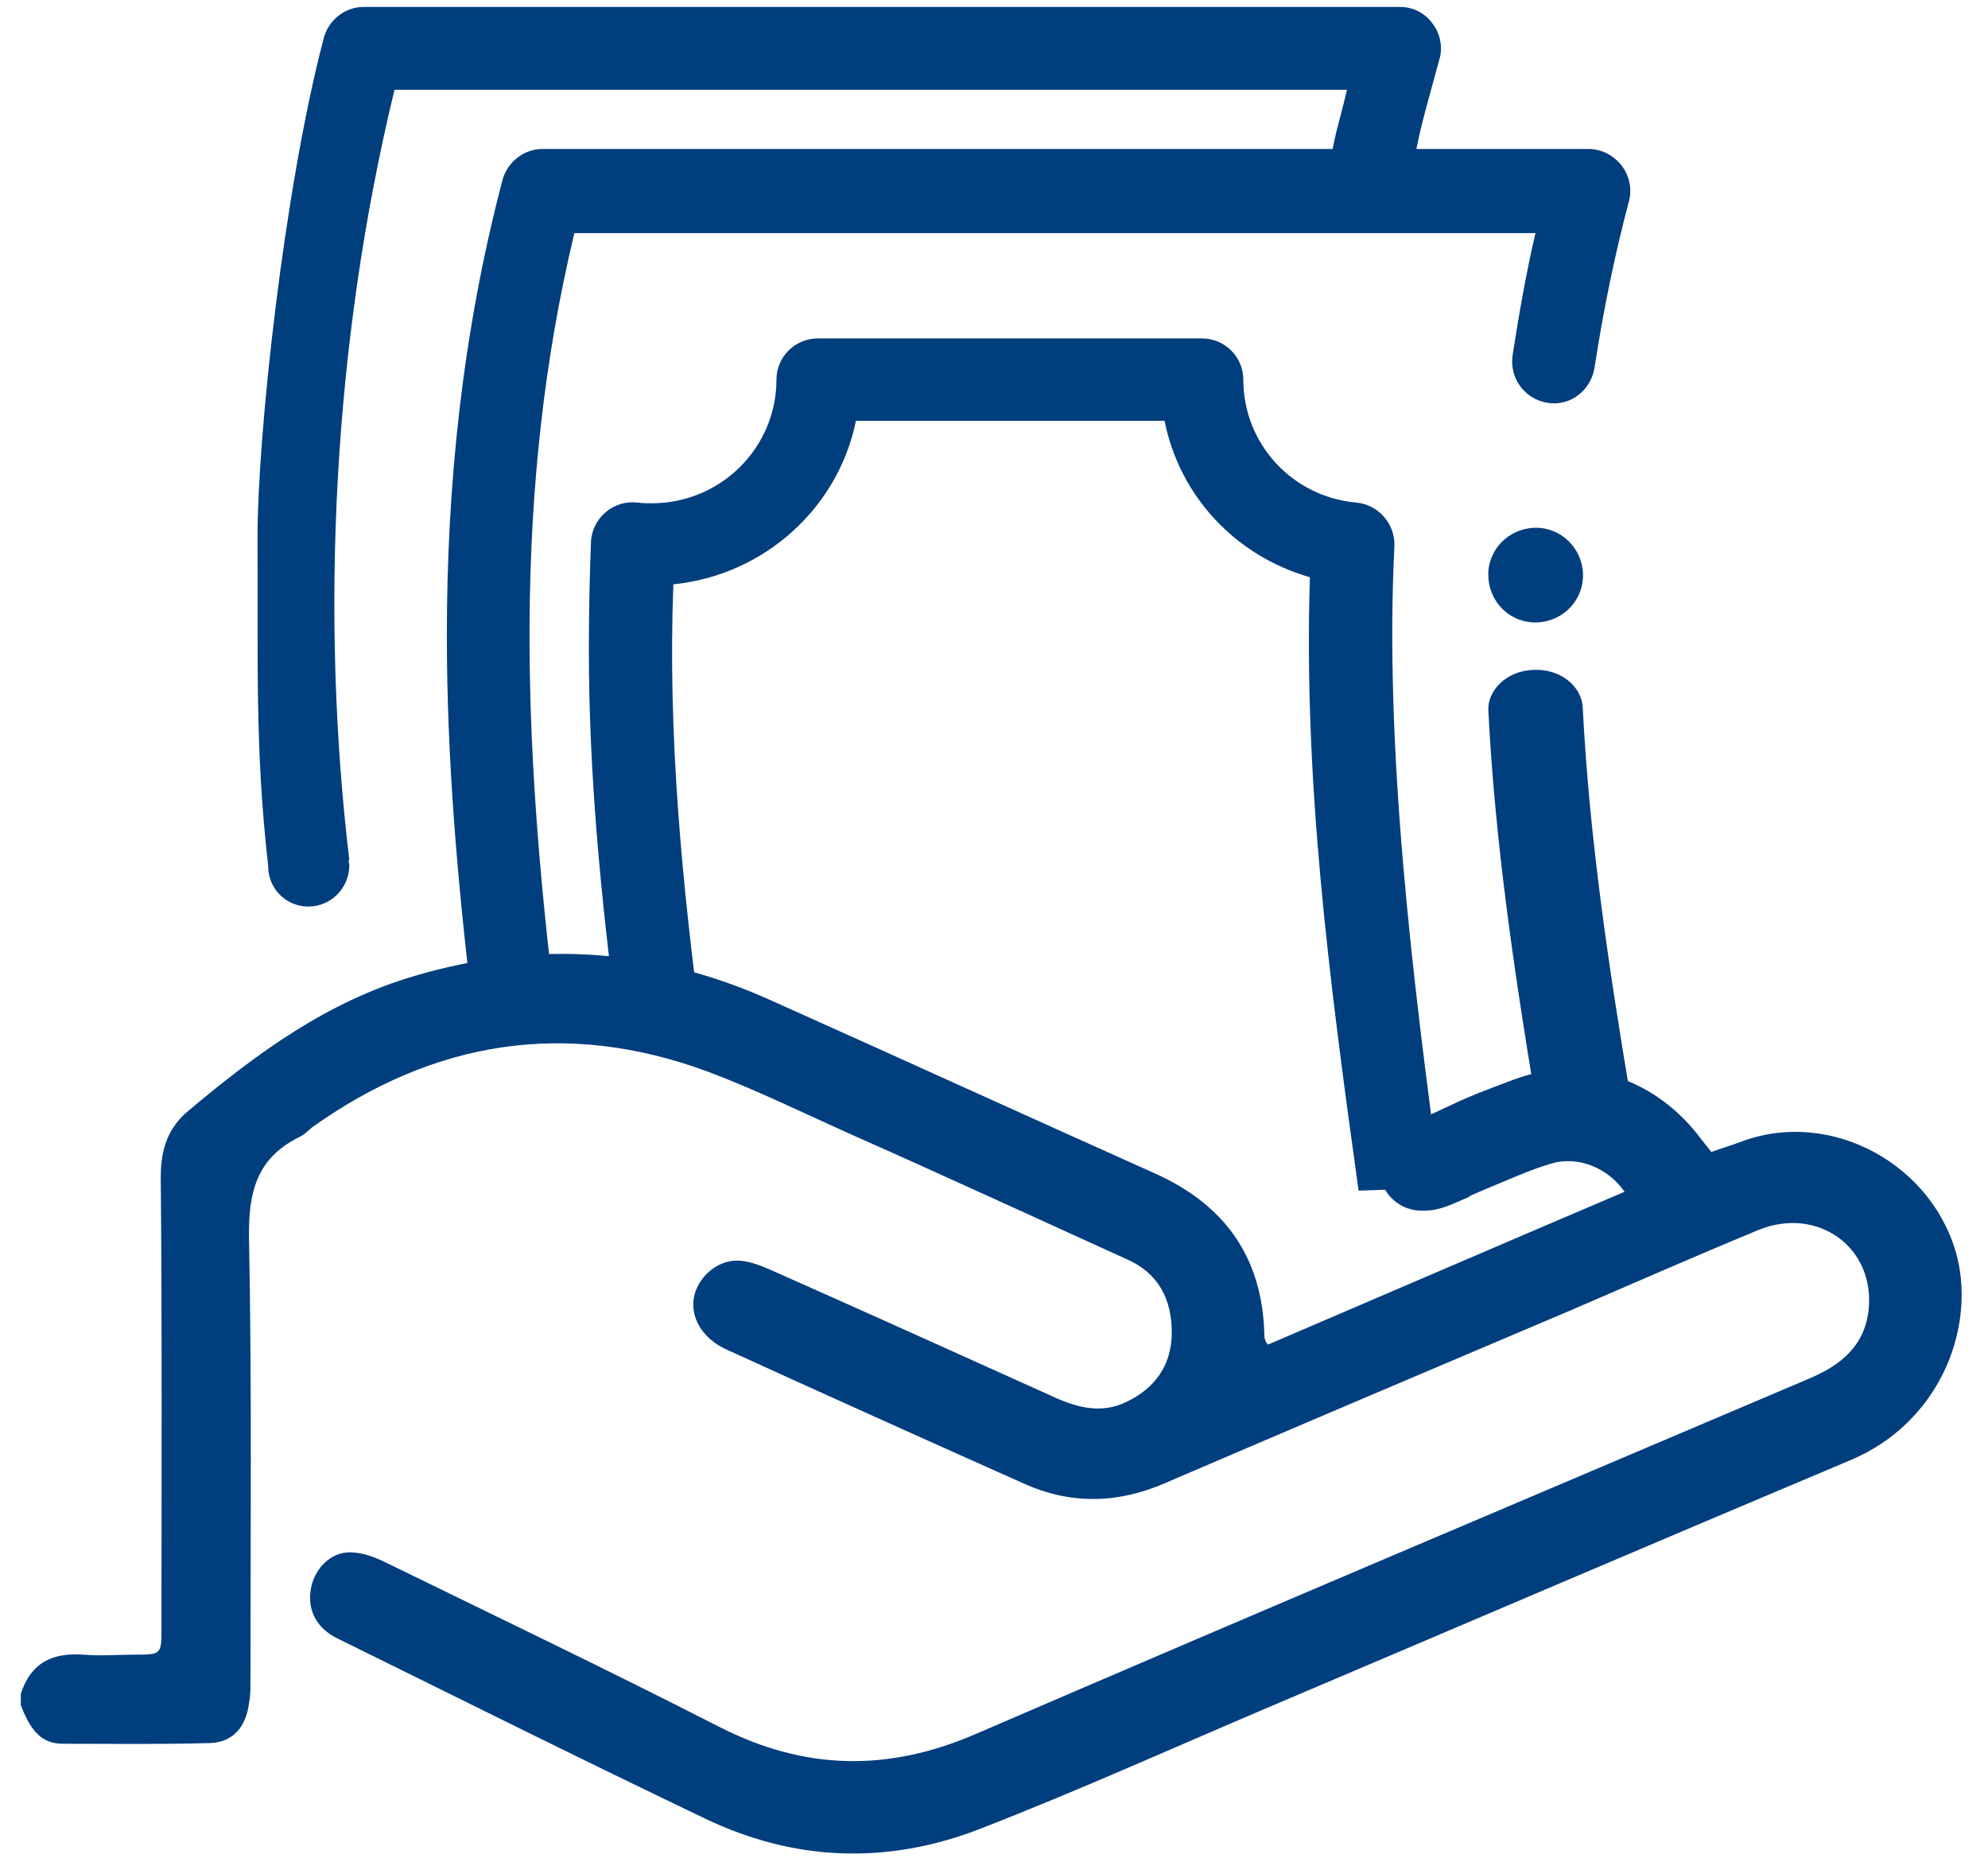
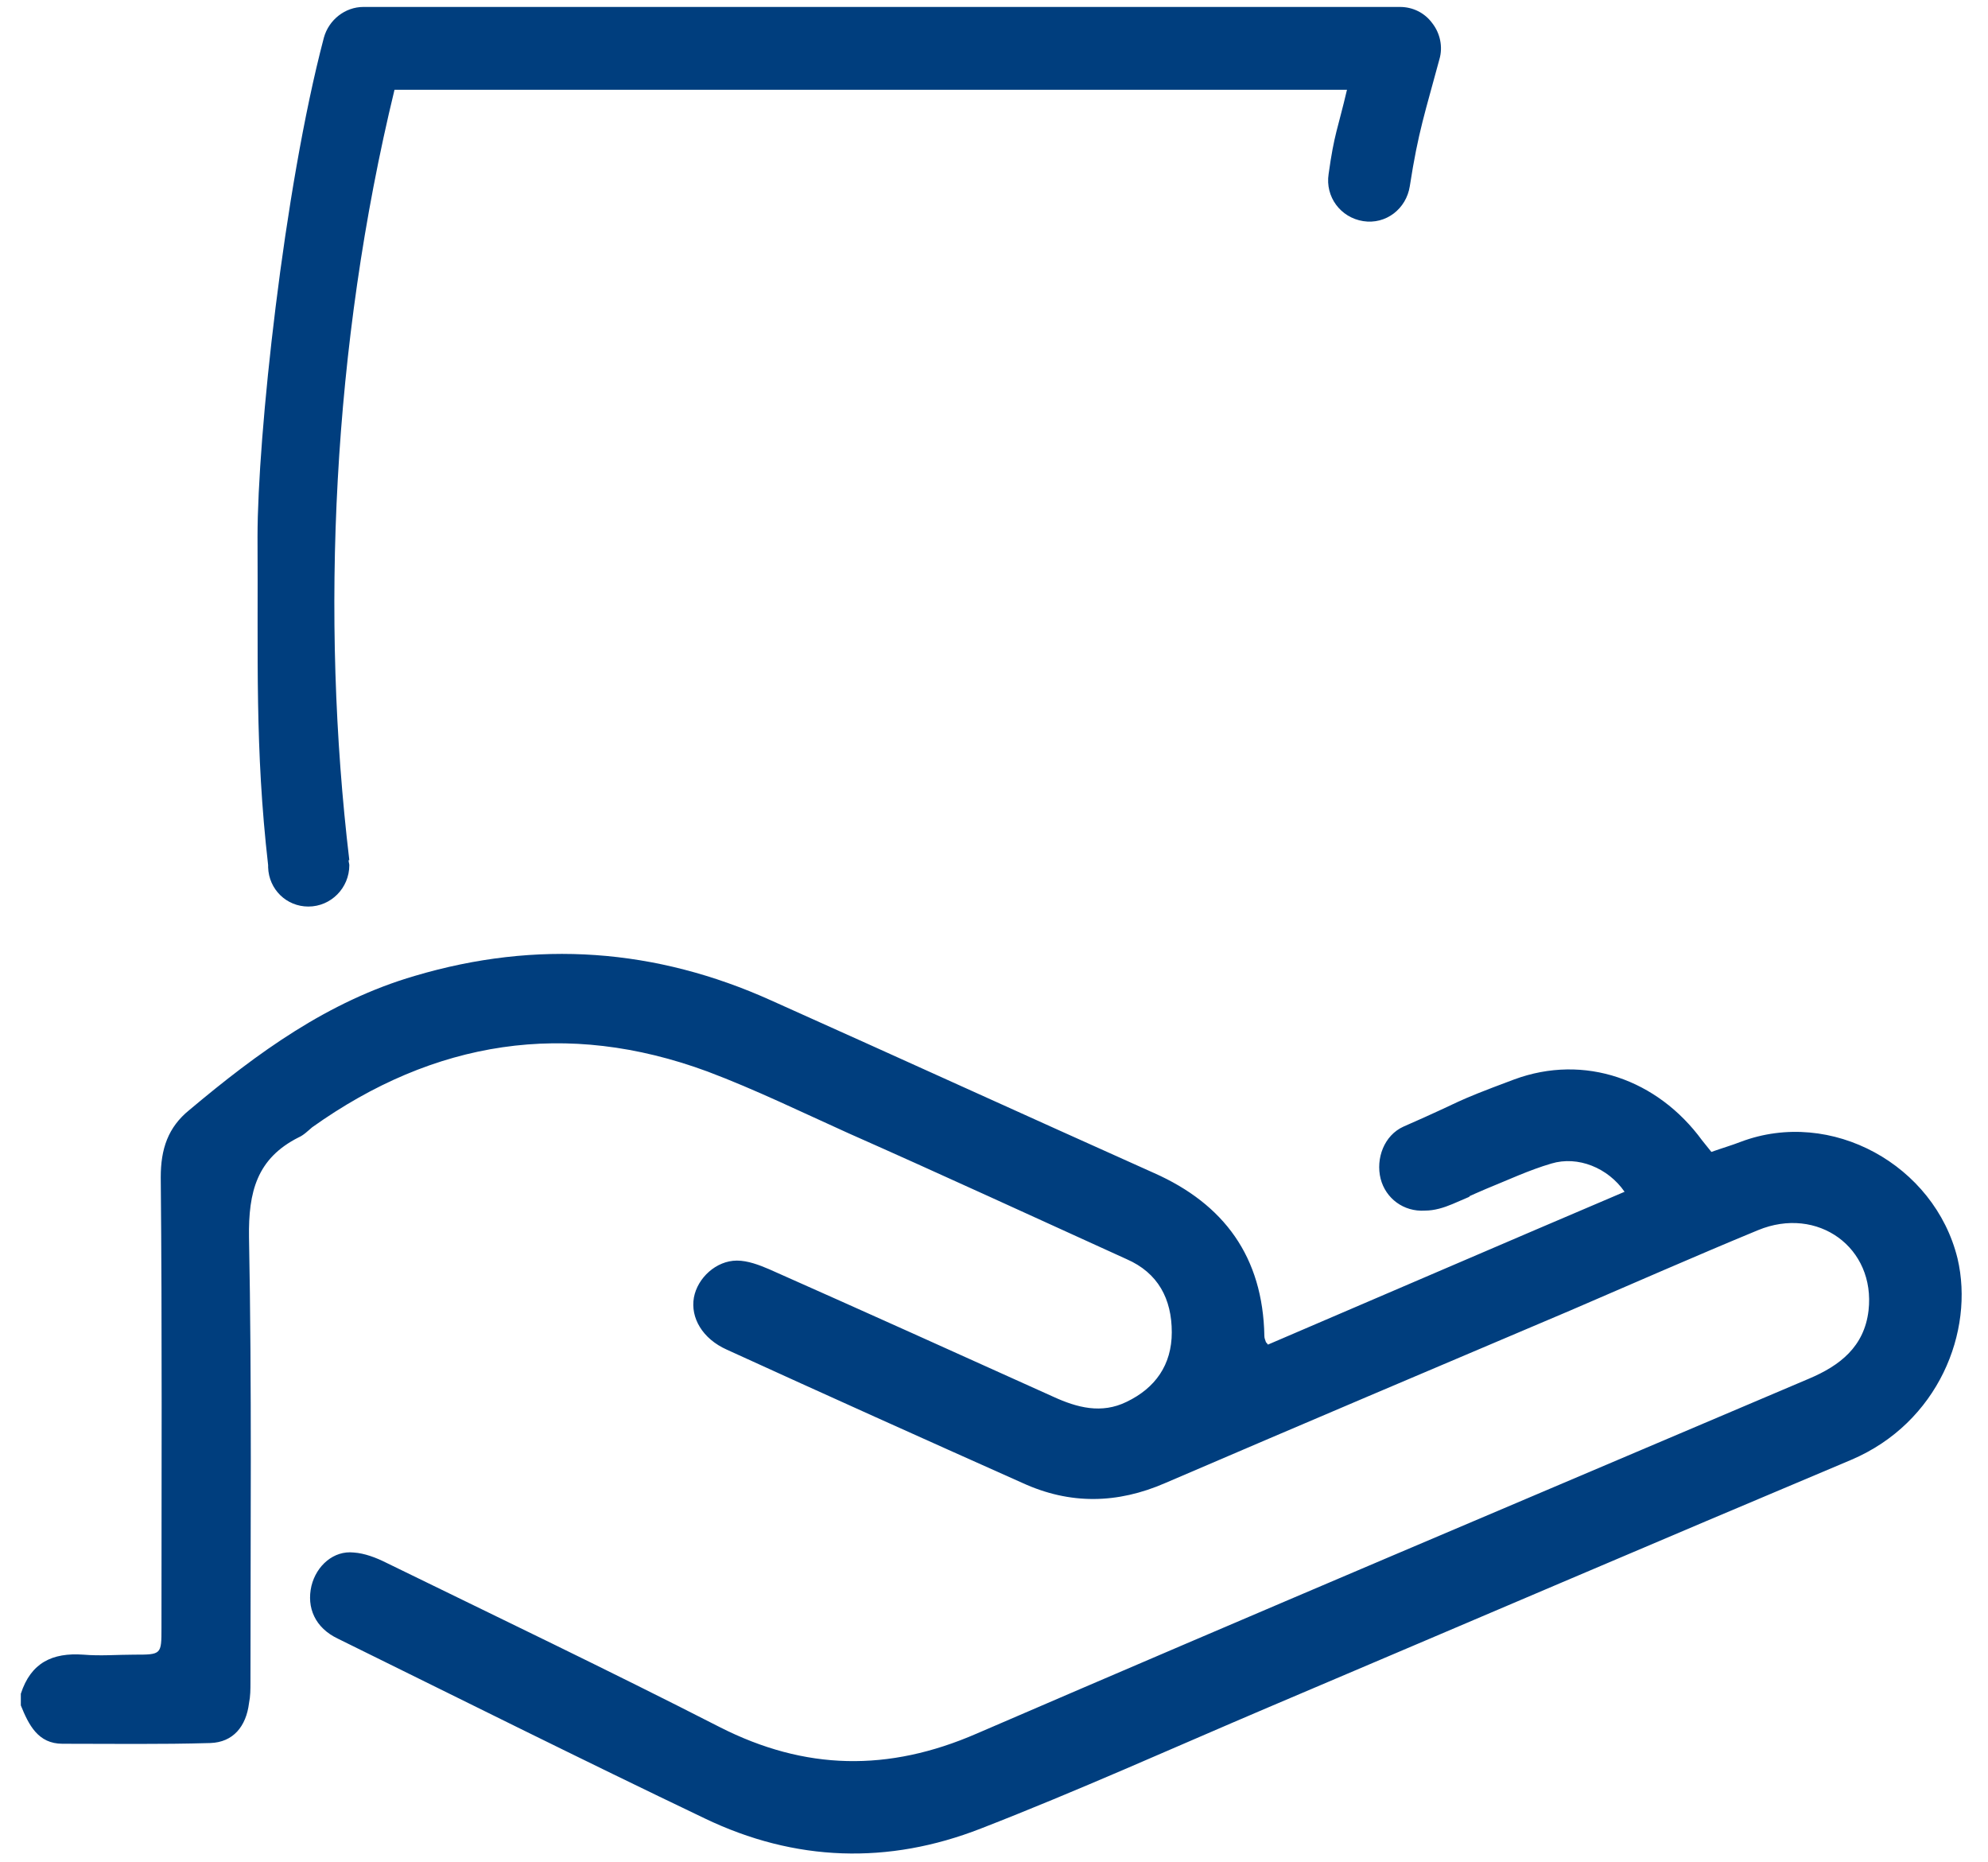
<svg xmlns="http://www.w3.org/2000/svg" width="63" height="59" viewBox="0 0 63 59" fill="none">
  <path d="M0.66 53.663C0.979 52.677 1.661 52.355 2.639 52.424C3.184 52.47 3.73 52.424 4.253 52.424C5.117 52.424 5.117 52.424 5.117 51.575C5.117 46.824 5.14 42.073 5.094 37.3C5.094 36.404 5.322 35.716 6.004 35.165C8.164 33.352 10.393 31.723 13.144 30.919C17.01 29.772 20.785 30.047 24.446 31.7C28.493 33.513 32.518 35.349 36.566 37.162C38.794 38.149 40.022 39.824 40.068 42.326C40.068 42.395 40.09 42.441 40.113 42.509C40.113 42.532 40.136 42.532 40.181 42.601C43.934 40.995 47.708 39.365 51.483 37.759C50.96 37.001 50.005 36.611 49.164 36.864C48.459 37.07 47.776 37.391 47.094 37.667C45.866 38.195 47.276 37.621 46.026 38.149C45.753 38.264 45.457 38.355 45.161 38.355C44.479 38.401 43.911 37.965 43.752 37.346C43.592 36.703 43.865 35.968 44.479 35.693C46.526 34.798 45.889 34.982 47.981 34.201C50.21 33.375 52.529 34.201 53.939 36.129C54.03 36.244 54.121 36.359 54.234 36.496C54.553 36.382 54.871 36.29 55.167 36.175C58.032 35.096 61.306 36.909 62.034 39.87C62.58 42.188 61.42 45.08 58.669 46.25C52.506 48.844 46.344 51.483 40.181 54.099C37.157 55.385 34.156 56.739 31.086 57.932C28.152 59.08 25.196 58.988 22.331 57.611C18.442 55.752 14.577 53.824 10.711 51.919C9.983 51.575 9.71 50.932 9.87 50.244C10.029 49.601 10.575 49.119 11.211 49.188C11.552 49.211 11.916 49.349 12.235 49.509C15.759 51.231 19.307 52.929 22.808 54.719C25.515 56.096 28.152 56.142 30.949 54.926C39.727 51.139 48.527 47.421 57.327 43.68C58.305 43.267 59.078 42.67 59.214 41.523C59.442 39.526 57.6 38.195 55.712 38.975C53.712 39.801 51.733 40.673 49.755 41.523C45.48 43.336 41.205 45.149 36.93 46.985C35.406 47.65 33.905 47.673 32.404 46.985C29.267 45.585 26.151 44.185 23.036 42.762C22.263 42.418 21.876 41.752 21.99 41.109C22.104 40.49 22.695 39.939 23.354 39.939C23.695 39.939 24.059 40.077 24.378 40.214C27.379 41.545 30.381 42.9 33.382 44.254C34.133 44.598 34.906 44.804 35.702 44.414C36.611 43.978 37.134 43.244 37.134 42.211C37.134 41.155 36.702 40.329 35.702 39.893C32.768 38.562 29.835 37.208 26.879 35.9C25.401 35.234 23.945 34.523 22.422 33.949C17.942 32.296 13.758 32.962 9.892 35.716C9.756 35.831 9.62 35.968 9.46 36.037C8.141 36.703 7.869 37.759 7.891 39.205C7.982 43.886 7.937 48.591 7.937 53.296C7.937 53.526 7.937 53.732 7.891 53.962C7.8 54.696 7.391 55.201 6.663 55.224C5.094 55.27 3.548 55.247 1.979 55.247C1.206 55.247 0.91 54.65 0.66 54.031C0.66 53.916 0.66 53.778 0.66 53.663Z" fill="#003E7E" />
-   <path d="M17.322 31.515C17.412 31.515 17.48 31.515 17.548 31.538C16.622 23.702 16.216 15.659 18.202 7.385H48.659C48.365 8.649 48.139 9.936 47.936 11.246C47.823 11.982 48.32 12.648 49.043 12.763C49.765 12.878 50.42 12.372 50.533 11.637C50.804 9.867 51.165 8.098 51.616 6.397C51.729 6.007 51.639 5.57 51.391 5.248C51.142 4.927 50.758 4.72 50.352 4.72H17.186C16.599 4.72 16.08 5.133 15.922 5.708C14.635 10.626 14.161 15.429 14.161 20.14C14.161 24.07 14.5 27.93 14.951 31.722C15.696 31.607 16.487 31.515 17.322 31.515Z" fill="#003E7E" />
-   <path d="M49.612 34.59C50.34 34.59 51.016 34.634 51.665 34.722C50.989 30.693 50.366 26.553 50.158 22.435C50.132 21.73 49.43 21.18 48.598 21.224C47.766 21.246 47.116 21.862 47.168 22.545C47.376 26.641 47.974 30.693 48.624 34.634C48.936 34.612 49.248 34.59 49.612 34.59Z" fill="#003E7E" />
-   <path d="M21.339 18.513C24.22 18.22 26.558 16.103 27.125 13.333H36.905C37.381 15.72 39.151 17.612 41.511 18.288C41.307 24.684 42.101 30.899 43.054 37.723L45.663 37.633C44.733 30.832 43.871 23.625 44.189 17.297C44.211 16.599 43.689 15.991 42.986 15.923C40.944 15.743 39.401 14.054 39.401 12.027C39.401 11.306 38.811 10.721 38.085 10.721H25.922C25.196 10.721 24.606 11.306 24.606 12.027C24.606 14.189 22.836 15.945 20.658 15.945C20.522 15.945 20.363 15.945 20.204 15.923C19.841 15.878 19.478 15.991 19.206 16.216C18.933 16.441 18.752 16.779 18.729 17.139C18.684 18.288 18.661 19.459 18.661 20.607C18.661 24.548 19.047 28.445 19.546 32.318C20.522 32.363 21.407 32.498 22.246 32.746C21.611 28.017 21.157 23.242 21.339 18.513Z" fill="#003E7E" />
-   <path d="M47.165 18.118C47.165 18.144 47.165 18.195 47.165 18.221C47.165 18.996 47.759 19.667 48.56 19.718C49.387 19.77 50.111 19.151 50.162 18.325C50.214 17.499 49.594 16.776 48.767 16.724C47.94 16.673 47.217 17.292 47.165 18.118Z" fill="#003E7E" />
  <path d="M45.393 0.74C45.147 0.401 44.767 0.22 44.364 0.22H11.517C10.936 0.22 10.421 0.627 10.264 1.192C8.989 6.033 8.161 13.838 8.161 17.005C8.184 20.85 8.072 23.7 8.497 27.41C8.497 27.41 8.497 27.41 8.497 27.433C8.497 27.456 8.497 27.456 8.497 27.478C8.519 28.179 9.079 28.722 9.772 28.722C10.488 28.722 11.07 28.134 11.07 27.41C11.07 27.365 11.047 27.32 11.047 27.252H11.07C10.152 19.538 10.533 10.965 12.502 2.844H42.686C42.395 4.088 42.283 4.224 42.104 5.513C41.992 6.237 42.484 6.893 43.2 7.006C43.916 7.119 44.565 6.621 44.677 5.898C44.946 4.156 45.169 3.545 45.617 1.871C45.729 1.486 45.639 1.057 45.393 0.74Z" fill="#003E7E" />
</svg>